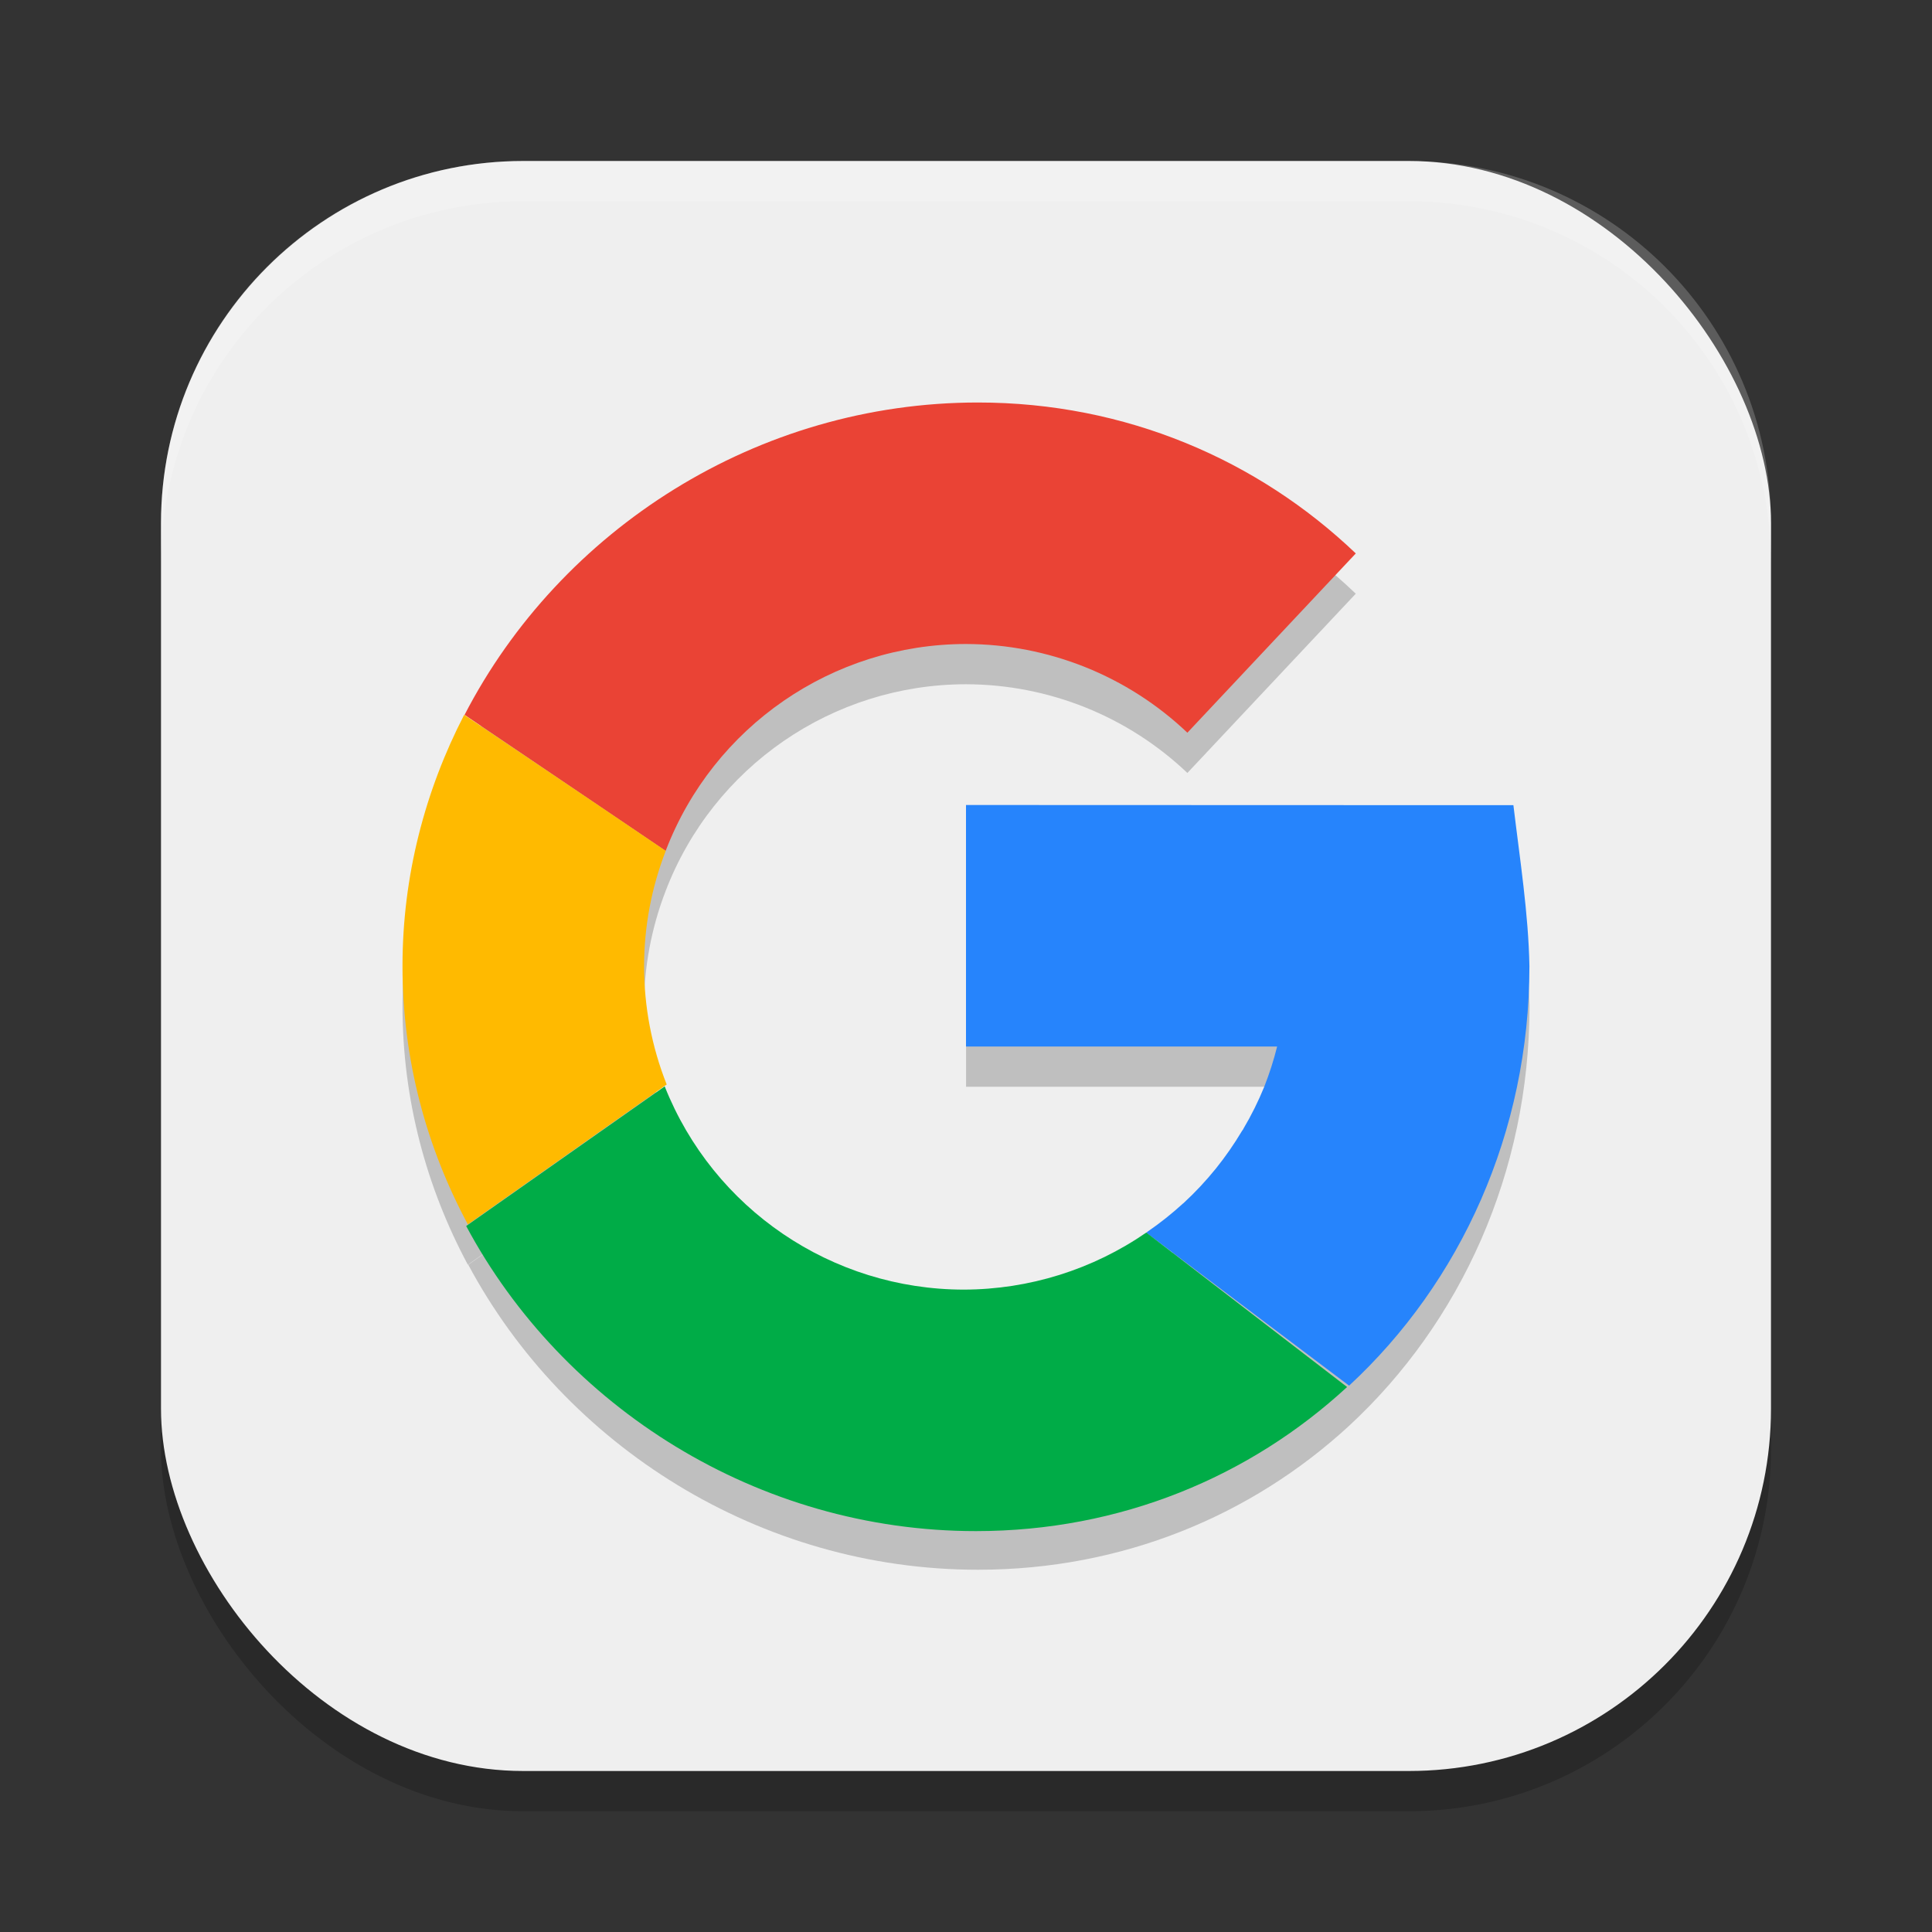
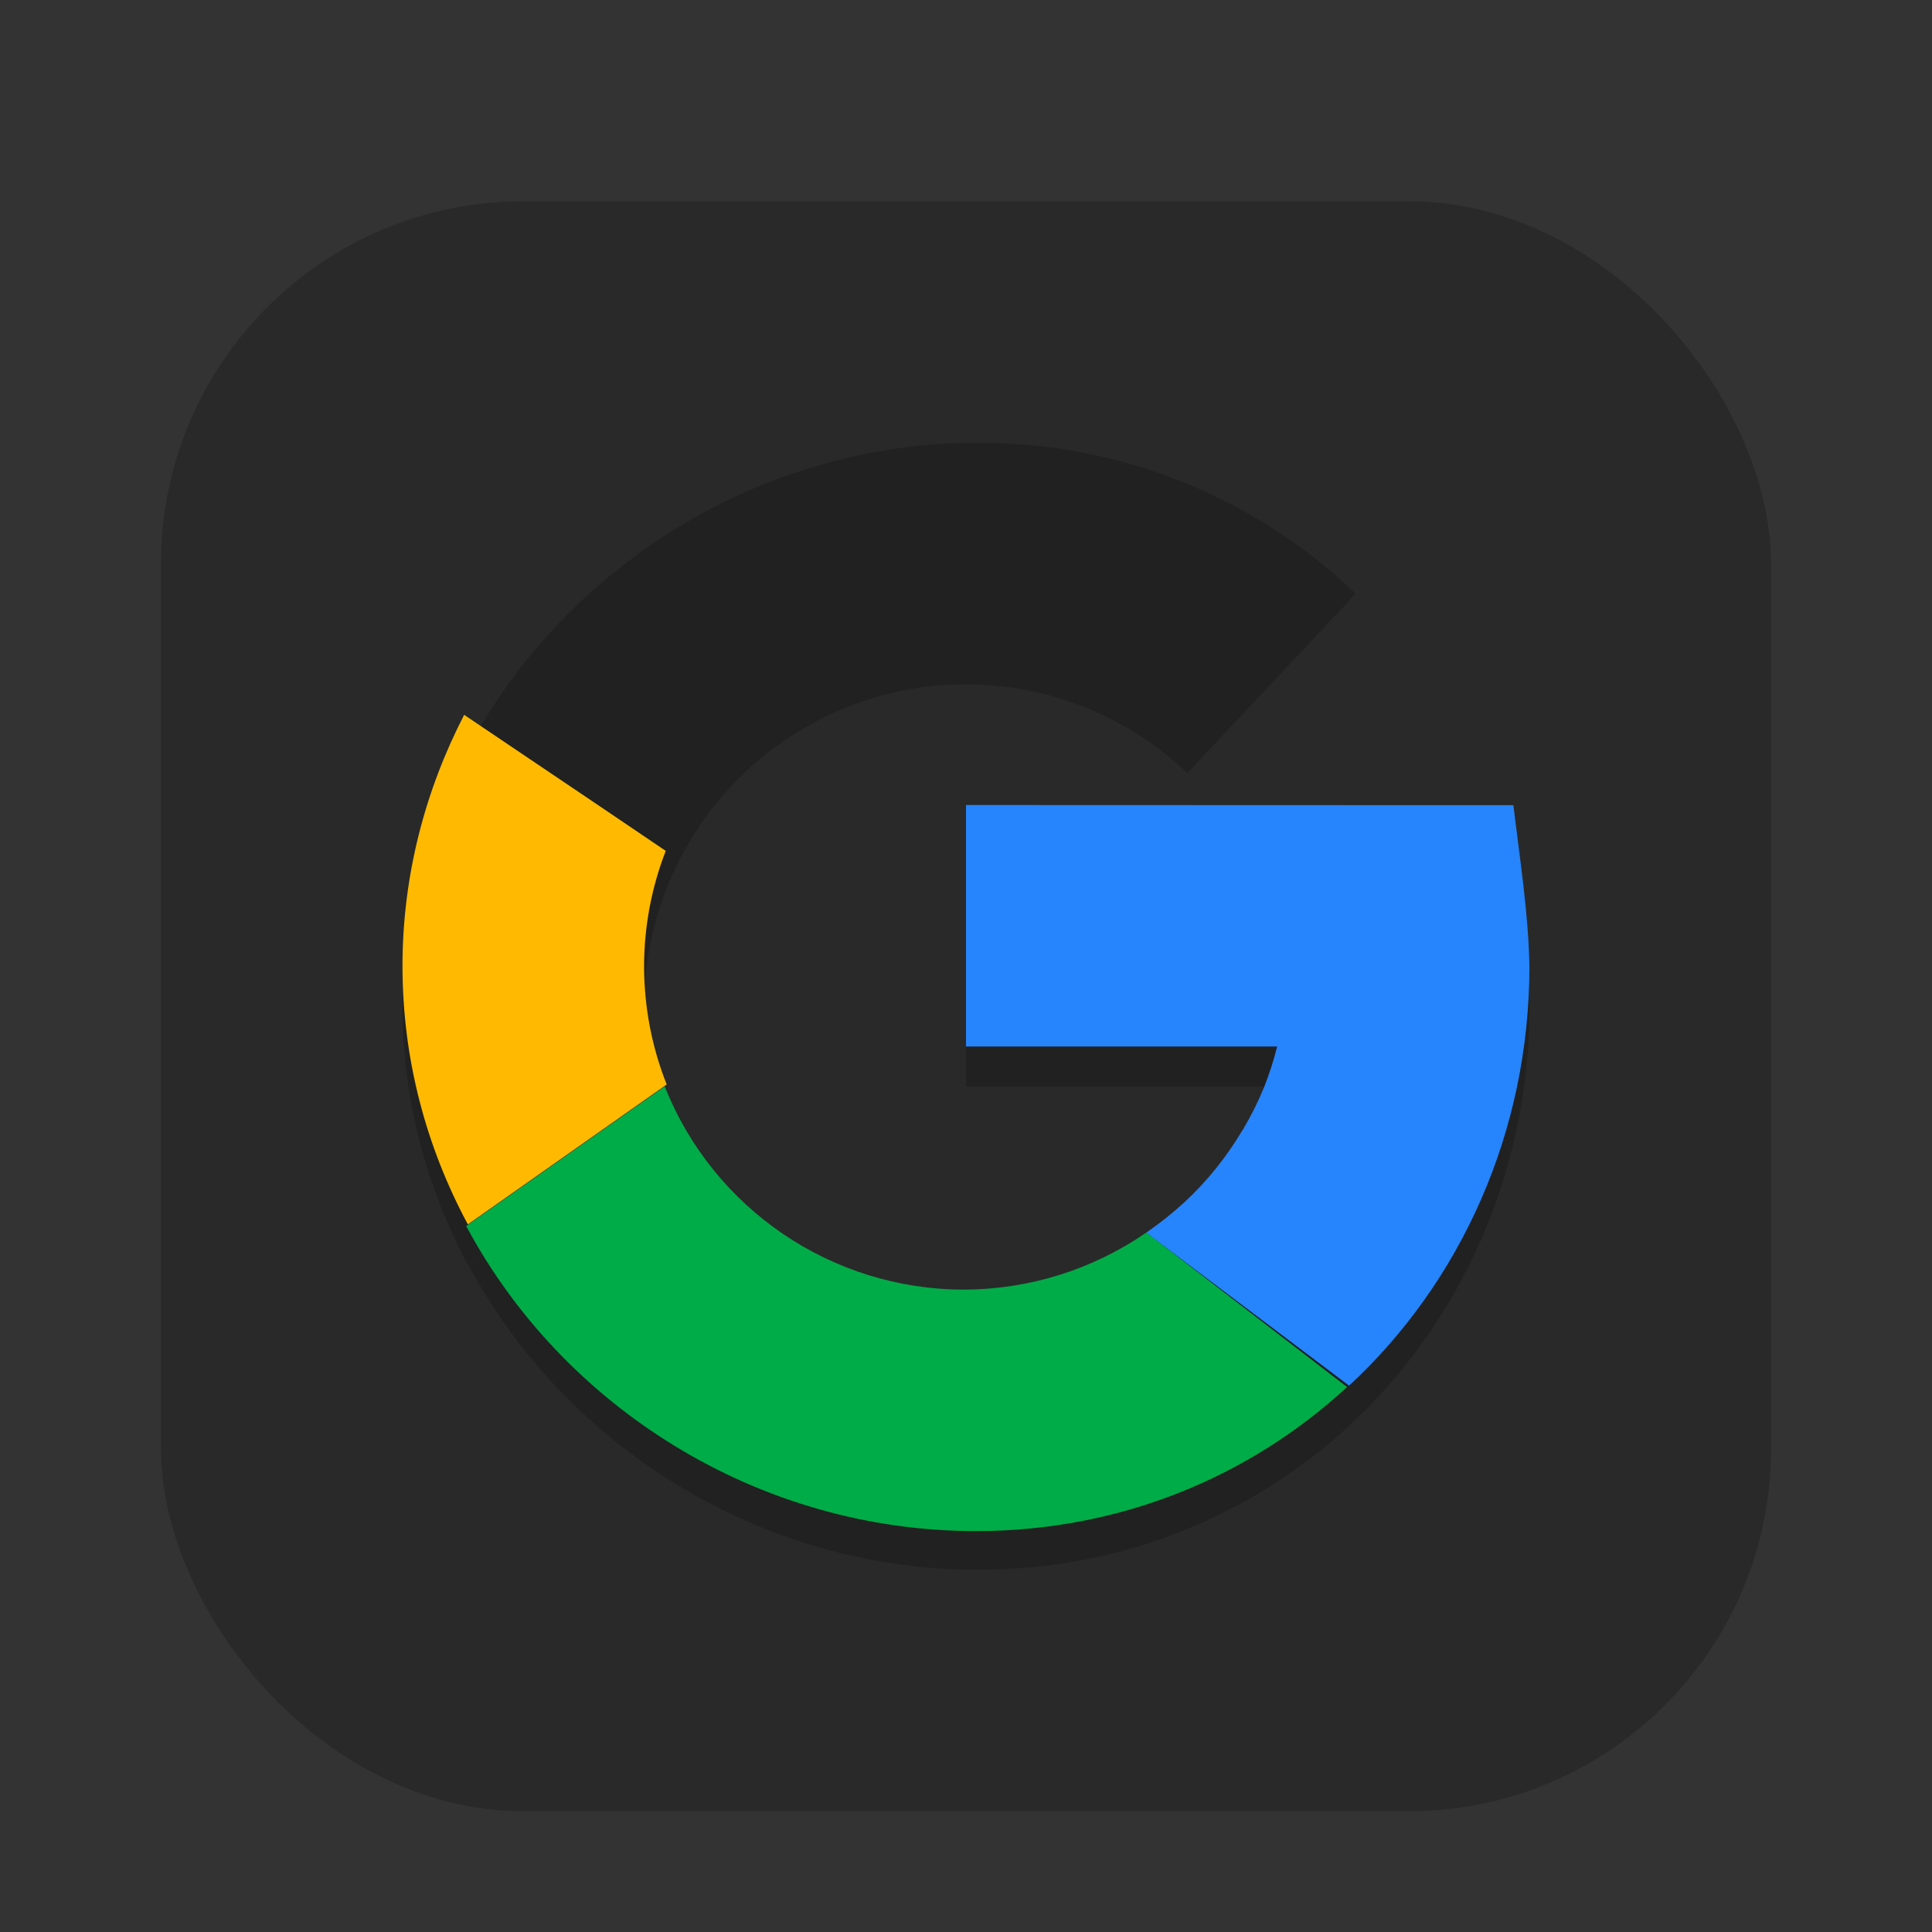
<svg xmlns="http://www.w3.org/2000/svg" xmlns:ns1="http://www.inkscape.org/namespaces/inkscape" xmlns:ns2="http://sodipodi.sourceforge.net/DTD/sodipodi-0.dtd" width="24" height="24" viewBox="0 0 24 24" version="1.1" id="svg5" ns1:version="1.2.2 (1:1.2.2+202305151914+b0a8486541)" ns2:docname="google.svg">
  <rect x="0" y="0" width="24" height="24" fill="#333333" stroke="none" />
  <ns2:namedview id="namedview7" pagecolor="#ffffff" bordercolor="#000000" borderopacity="0.25" ns1:showpageshadow="2" ns1:pageopacity="0.0" ns1:pagecheckerboard="0" ns1:deskcolor="#d1d1d1" ns1:document-units="px" showgrid="false" ns1:zoom="33.583333" ns1:cx="12" ns1:cy="12" ns1:window-width="1920" ns1:window-height="1008" ns1:window-x="0" ns1:window-y="0" ns1:window-maximized="1" ns1:current-layer="svg5" />
  <defs id="defs2" />
  <rect style="opacity:0.2;fill:#000000;stroke-width:1.429;stroke-linecap:square" id="rect234" width="20" height="20" x="2" y="2.5" ry="4.5" />
-   <rect style="fill:#efefef;fill-opacity:1;stroke-width:1.429;stroke-linecap:square" id="rect396" width="20" height="20" x="2" y="2" ry="4.5" />
  <g id="g5394" transform="translate(-3.203,1.305)">
    <path d="m 15.352,4.195 c -2.745,0 -5.188,1.581 -6.377,3.881 l 1.65,1.117 -1.656,-1.117 c -0.485,0.94 -0.766,1.999 -0.766,3.119 0,1.16 0.297,2.251 0.812,3.211 l 2.469,-1.738 c -0.186,-0.469 -0.281,-0.968 -0.281,-1.473 0.001,-0.489 0.092,-0.973 0.268,-1.43 0.592,-1.547 2.076,-2.569 3.732,-2.57 1.024,0.002 2.008,0.396 2.75,1.102 l 2.092,-2.227 c -1.214,-1.16 -2.857,-1.875 -4.693,-1.875 z m -0.148,5 v 3 h 3.865 c -0.042,0.17 -0.096,0.337 -0.16,0.5 -0.073,0.179 -0.159,0.353 -0.258,0.52 -0.002,0.004 -0.004,0.008 -0.006,0.012 l -0.012,0.016 c -0.097,0.163 -0.205,0.319 -0.324,0.467 -0.122,0.151 -0.255,0.294 -0.398,0.426 -0.001,0.001 -0.003,0.003 -0.004,0.004 l -0.008,0.006 c -0.135,0.124 -0.279,0.238 -0.43,0.342 -0.003,0.002 -0.005,0.004 -0.008,0.006 -0.665,0.457 -1.452,0.702 -2.258,0.703 -1.639,-6.04e-4 -3.112,-1.001 -3.717,-2.525 L 9.02,14.406 c 1.204,2.25 3.623,3.789 6.332,3.789 1.796,0 3.402,-0.674 4.611,-1.789 1.383,-1.28 2.24,-3.146 2.24,-5.211 -0.012,-0.654 -0.119,-1.331 -0.199,-2 h -0.816 z" style="opacity:0.2;fill:#000000" id="path3732" />
    <path d="m 15.203,8.695 v 3 h 3.865 c -0.042,0.17 -0.096,0.337 -0.16,0.5 -0.073,0.179 -0.159,0.353 -0.258,0.52 -0.002,0.004 -0.004,0.008 -0.006,0.012 l -0.012,0.016 c -0.097,0.163 -0.205,0.319 -0.324,0.467 -0.122,0.151 -0.255,0.294 -0.398,0.426 -0.001,0.001 -0.003,0.003 -0.004,0.004 l -0.008,0.006 c -0.138,0.126 -0.284,0.242 -0.438,0.348 -0.006,0.004 -0.011,0.009 -0.018,0.014 l 2.52,1.9 c 1.383,-1.28 2.24,-3.146 2.24,-5.211 -0.012,-0.654 -0.119,-1.331 -0.199,-2 h -0.816 z" style="fill:#2684fc;fill-opacity:1" id="path3944" />
-     <path d="m 15.352,3.695 c -2.745,0 -5.189,1.58 -6.378,3.88 l 2.498,1.69 c 0.592,-1.547 2.076,-2.569 3.731,-2.57 1.024,0.002 2.008,0.396 2.75,1.102 l 2.092,-2.227 c -1.214,-1.16 -2.857,-1.875 -4.693,-1.875 z" style="fill:#ea4335;fill-opacity:1" id="path3916" />
    <path d="m 8.969,7.575 c -0.485,0.94 -0.766,2 -0.766,3.12 0,1.16 0.296,2.25 0.812,3.21 l 2.47,-1.738 c -0.186,-0.468 -0.281,-0.968 -0.281,-1.472 0.001,-0.489 0.092,-0.974 0.269,-1.43 l -0.829,-0.561 z" style="fill:#ffba00;fill-opacity:1" id="path3888" />
    <path d="m 11.461,12.19 -2.467,1.735 c 1.204,2.25 3.623,3.79 6.332,3.79 1.796,0 3.402,-0.675 4.611,-1.79 l -2.494,-1.919 c -0.666,0.46 -1.456,0.707 -2.266,0.709 -1.639,-6.03e-4 -3.112,-1.001 -3.717,-2.525 z" style="fill:#00ac47;fill-opacity:1" id="path3972" />
  </g>
-   <path id="path1040" style="opacity:0.2;fill:#ffffff;stroke-width:4;stroke-linecap:square" d="M 6.5,2 C 4.007,2 2,4.007 2,6.5 V 7 C 2,4.507 4.007,2.5 6.5,2.5 h 11 C 19.993,2.5 22,4.507 22,7 V 6.5 C 22,4.007 19.993,2 17.5,2 Z" />
</svg>